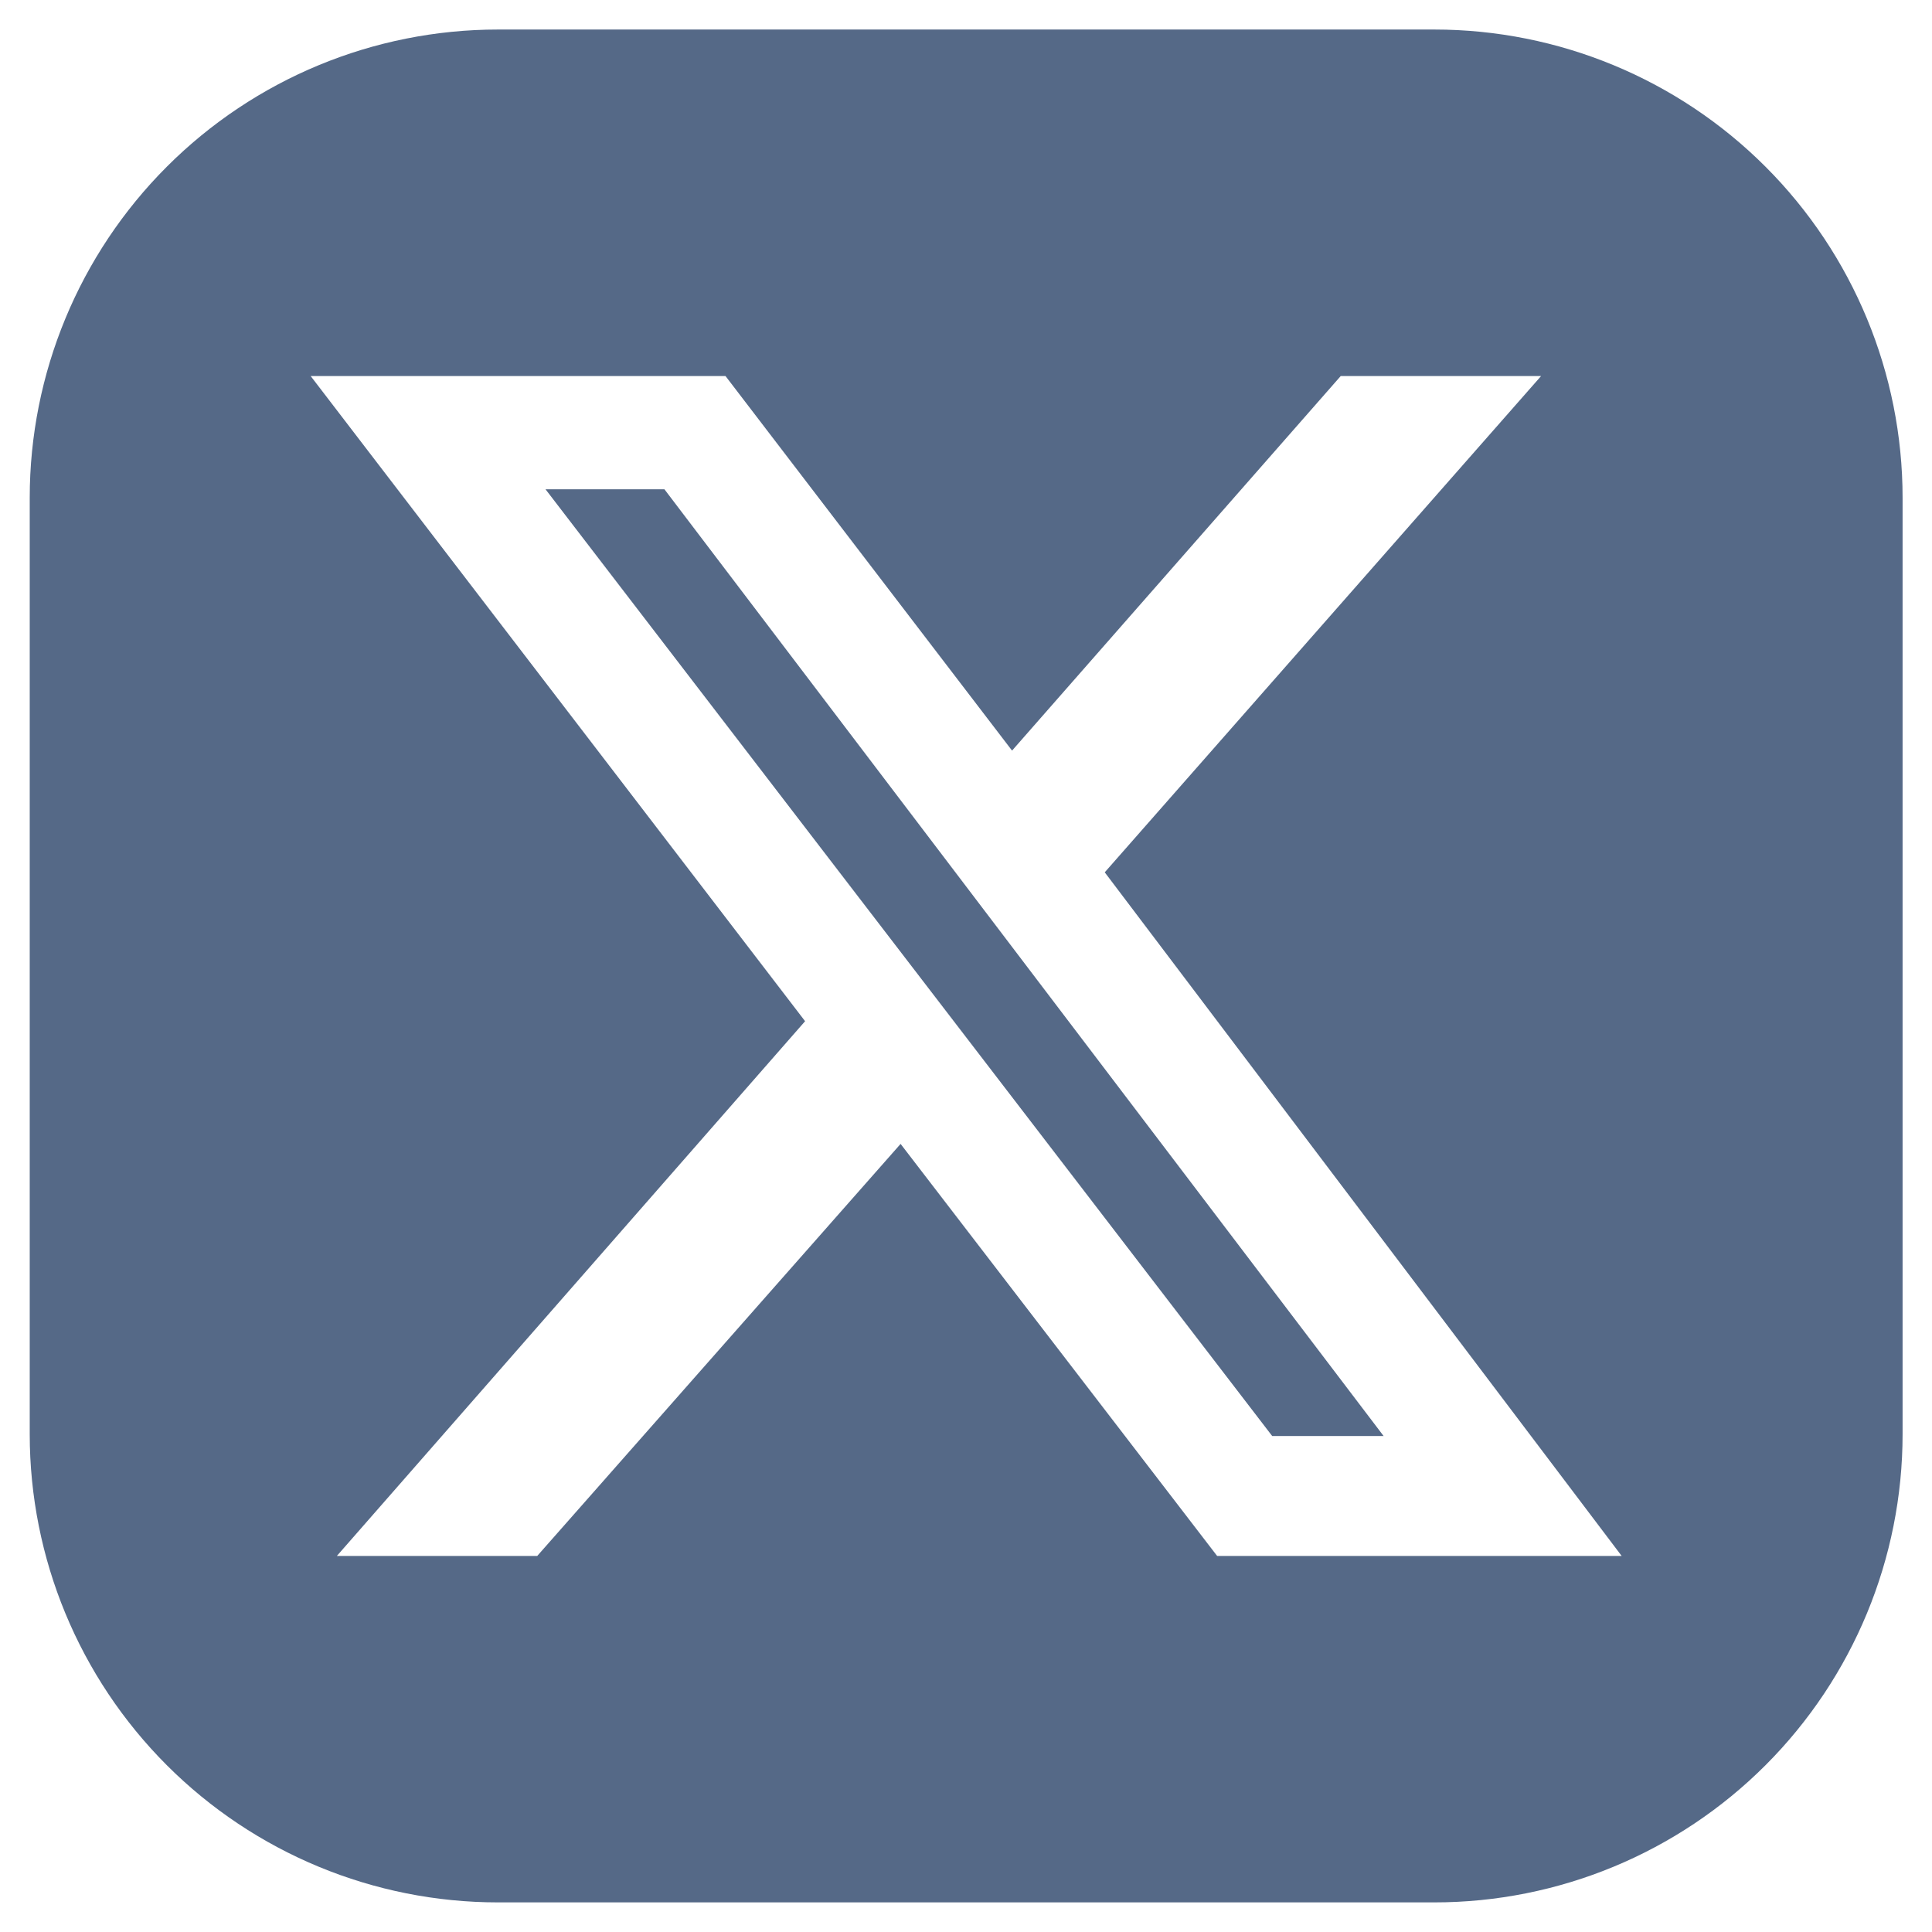
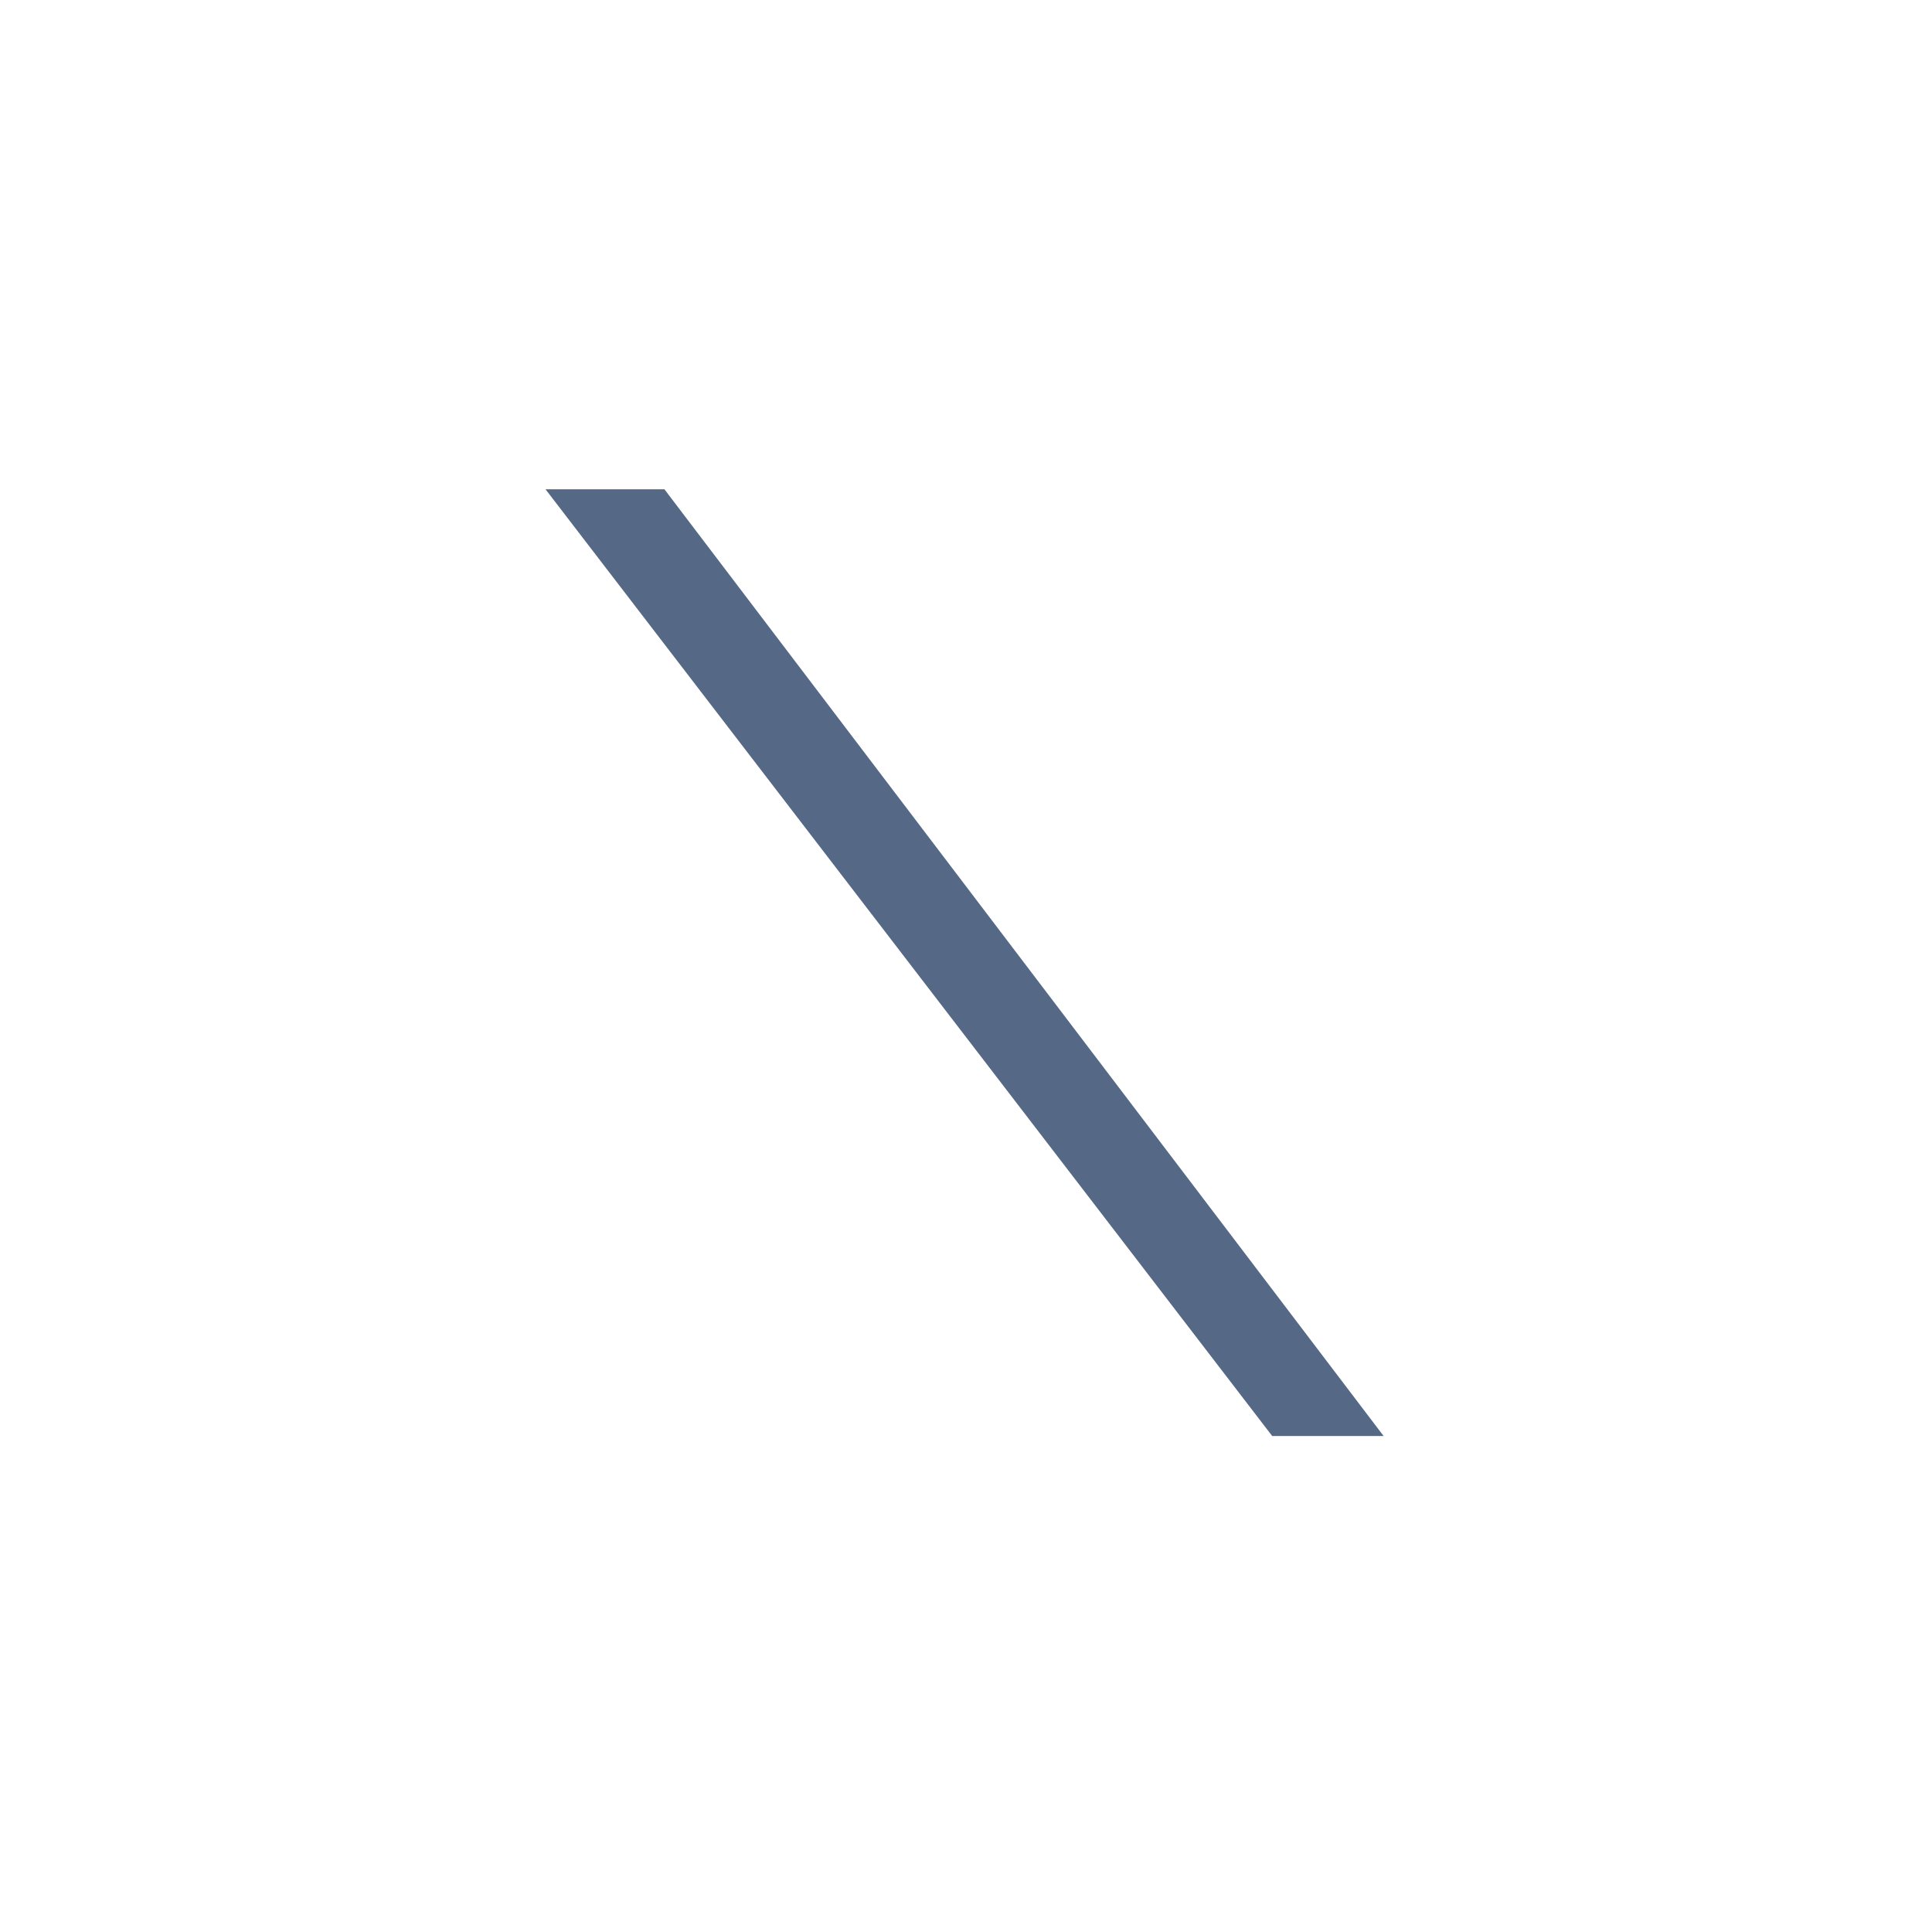
<svg xmlns="http://www.w3.org/2000/svg" width="49" height="49" viewBox="0 0 49 49" fill="none">
  <path d="M16.852 12.41L35.092 36.421H32.266L13.836 12.41H16.852Z" fill="#556987" />
-   <path d="M36.379 0.749H12.629C9.479 0.749 6.459 2 4.232 4.227C2.005 6.454 0.754 9.475 0.754 12.624V36.374C0.754 39.523 2.005 42.544 4.232 44.771C6.459 46.998 9.479 48.249 12.629 48.249H36.379C39.528 48.249 42.549 46.998 44.776 44.771C47.003 42.544 48.254 39.523 48.254 36.374V12.624C48.254 9.475 47.003 6.454 44.776 4.227C42.549 2 39.528 0.749 36.379 0.749ZM30.869 39.462L22.841 29.012L13.626 39.462H8.544L20.419 25.9L7.879 9.537H18.4L25.668 19.037L34.004 9.537H39.086L28.019 22.124L41.129 39.462H30.869Z" fill="#556987" />
</svg>